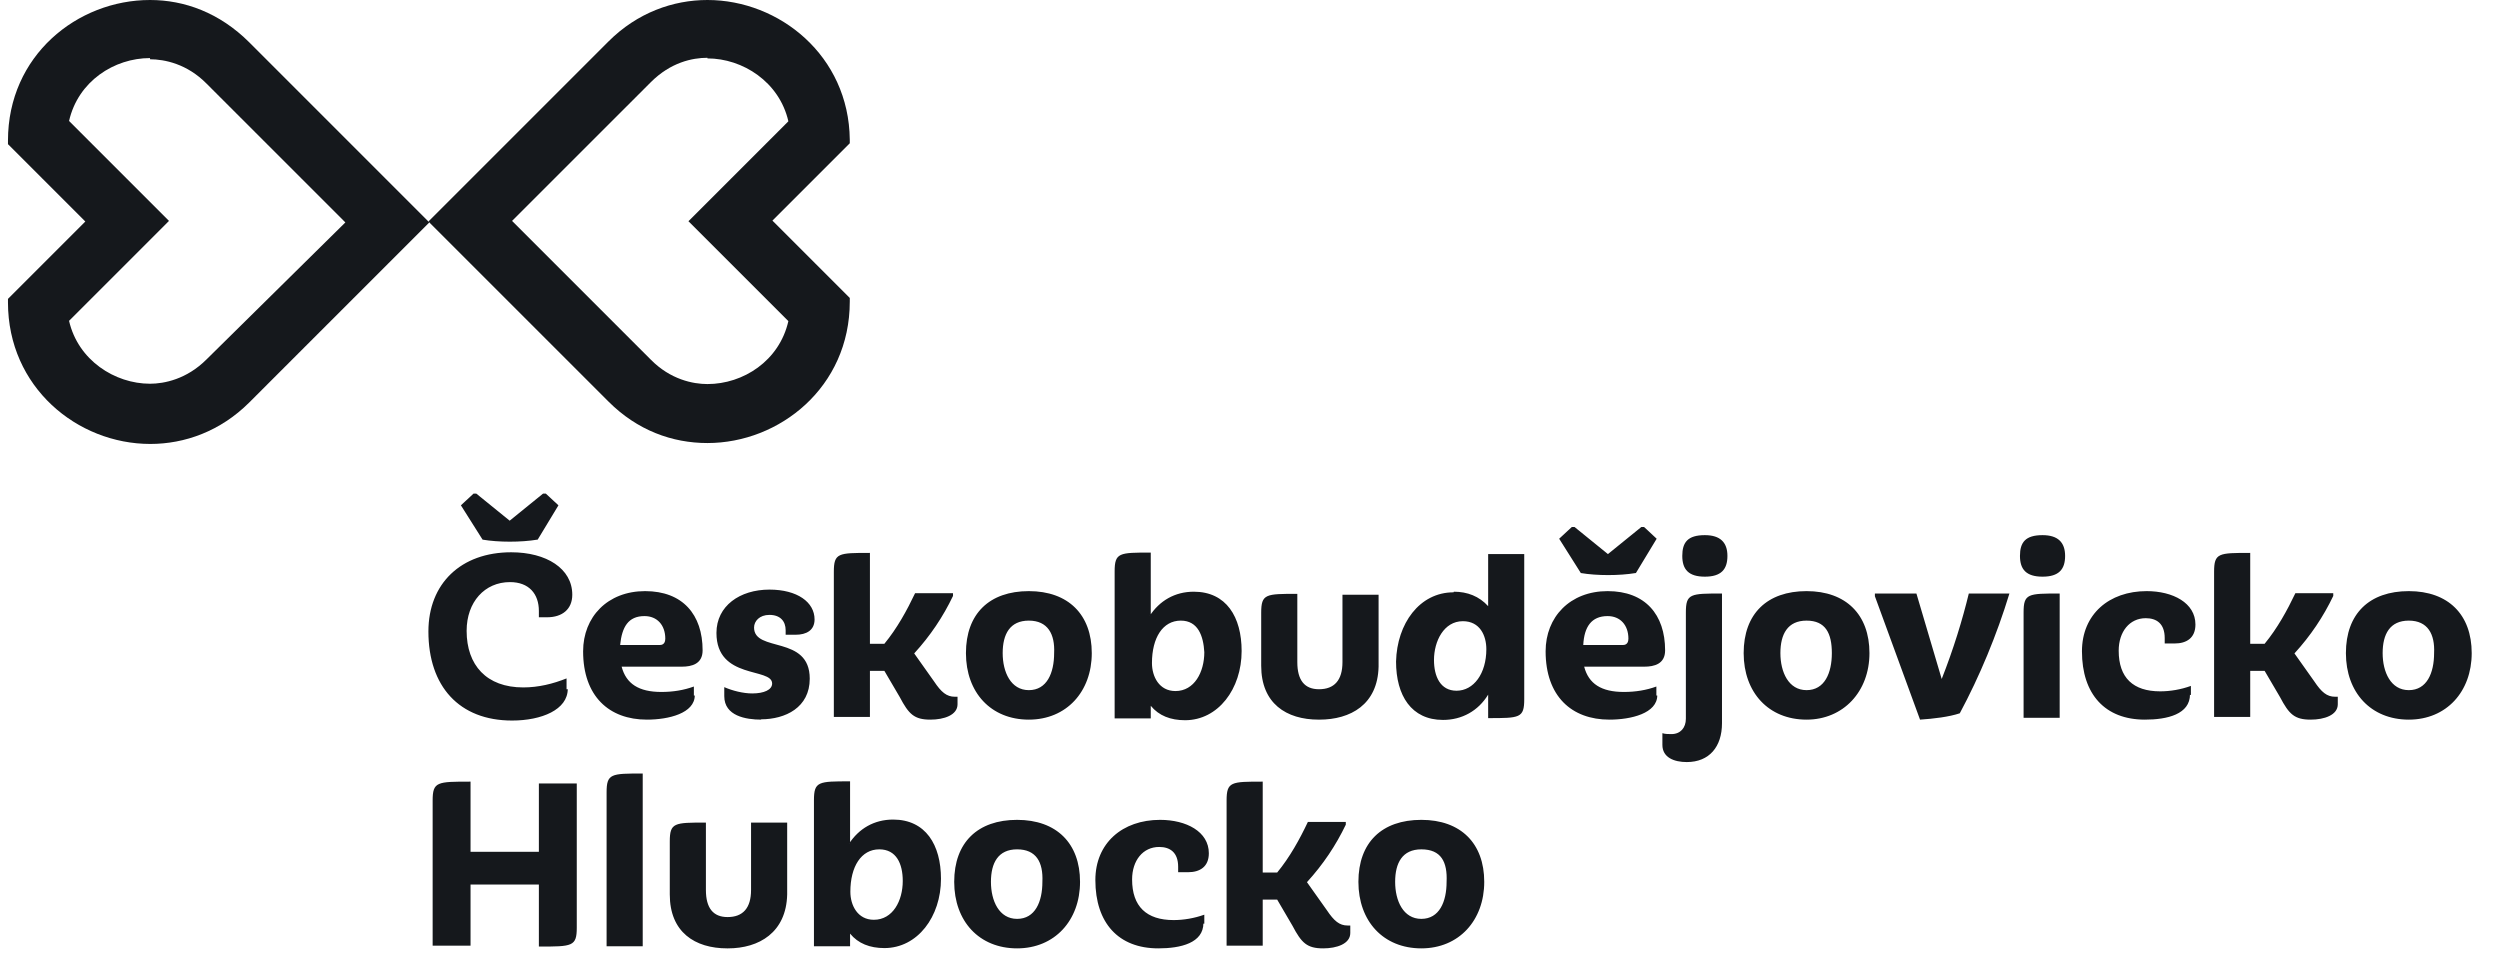
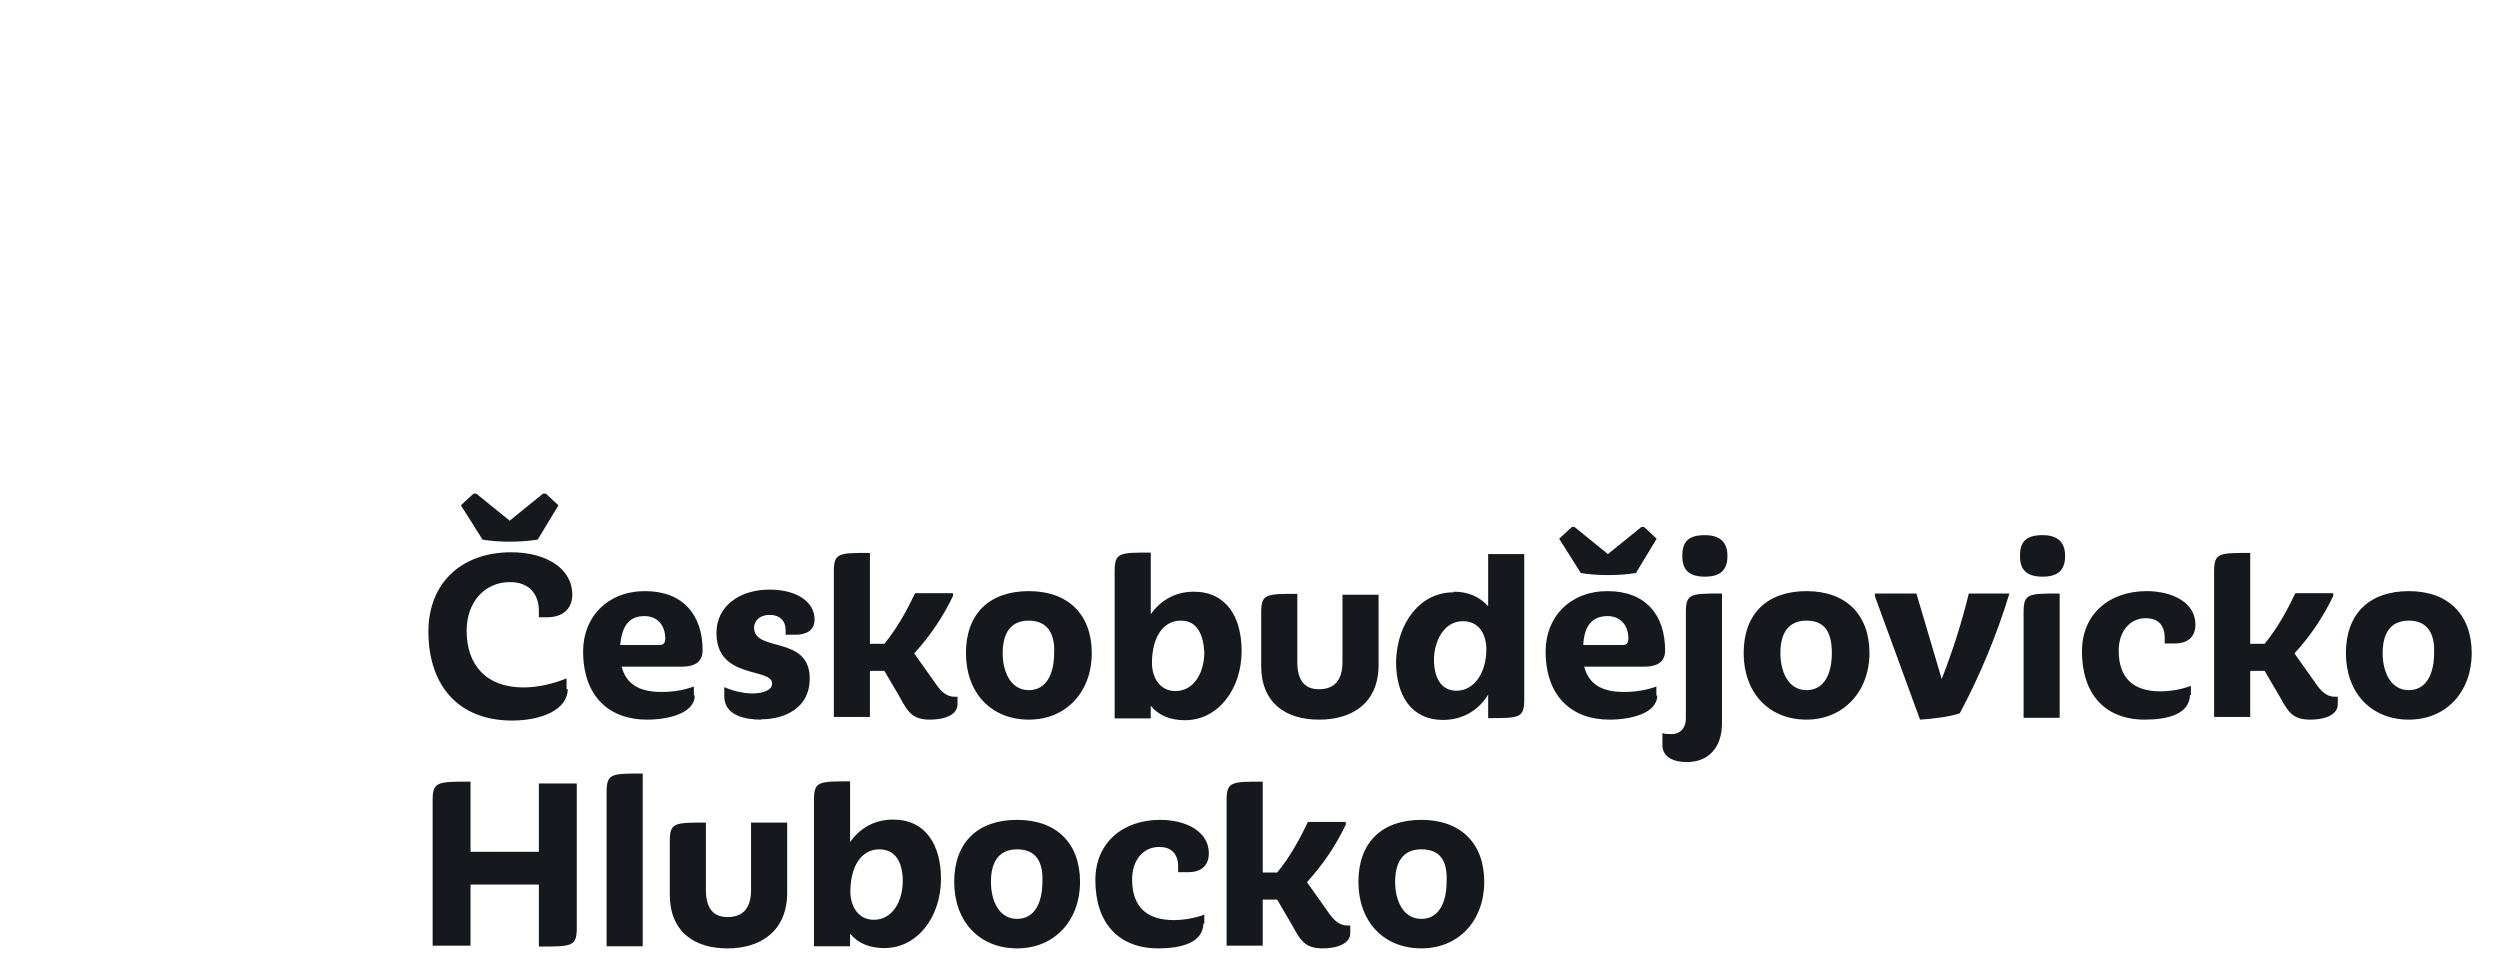
<svg xmlns="http://www.w3.org/2000/svg" width="69" height="27" viewBox="0 0 69 27" fill="none">
  <path d="M15.67 19.014C15.67 19.588 14.948 19.887 14.133 19.887C12.671 19.887 11.824 18.94 11.824 17.428C11.824 16.107 12.721 15.243 14.109 15.243C15.081 15.243 15.795 15.692 15.795 16.414C15.795 16.813 15.521 17.037 15.097 17.037H14.873V16.863C14.873 16.39 14.599 16.066 14.075 16.066C13.378 16.066 12.879 16.614 12.879 17.411C12.879 18.358 13.427 18.973 14.441 18.973C14.864 18.973 15.263 18.873 15.637 18.724V19.023H15.662L15.67 19.014ZM14.831 14.894C14.383 14.969 13.76 14.969 13.319 14.894L12.721 13.947L13.07 13.623H13.145L14.067 14.371L14.989 13.623H15.064L15.413 13.947L14.84 14.894H14.831ZM19.176 19.189C19.176 19.687 18.453 19.862 17.855 19.862C16.808 19.862 16.094 19.214 16.094 17.976C16.094 17.029 16.767 16.315 17.805 16.315C18.843 16.315 19.392 16.963 19.392 17.951C19.392 18.325 19.093 18.4 18.819 18.4H17.157C17.282 18.873 17.631 19.098 18.254 19.098C18.578 19.098 18.877 19.048 19.151 18.948V19.197H19.176V19.189ZM17.116 17.802H18.212C18.337 17.802 18.362 17.702 18.362 17.627C18.362 17.253 18.137 17.004 17.788 17.004C17.34 17.004 17.166 17.303 17.116 17.802ZM21.012 19.862C20.588 19.862 19.99 19.762 19.99 19.214V18.965C20.214 19.064 20.513 19.139 20.762 19.139C21.086 19.139 21.311 19.039 21.311 18.865C21.311 18.416 19.774 18.765 19.774 17.469C19.774 16.722 20.422 16.273 21.236 16.273C22.008 16.273 22.482 16.622 22.482 17.096C22.482 17.395 22.258 17.519 21.959 17.519H21.684V17.395C21.684 17.145 21.535 16.971 21.236 16.971C20.962 16.971 20.812 17.145 20.812 17.32C20.812 18.018 22.349 17.519 22.349 18.732C22.349 19.529 21.676 19.853 21.003 19.853L21.012 19.862ZM26.428 19.438C26.428 19.737 26.054 19.862 25.68 19.862C25.232 19.862 25.082 19.712 24.833 19.239L24.409 18.516H24.01V19.787H23.014V15.783C23.014 15.26 23.138 15.26 24.01 15.26V17.768H24.409C24.758 17.345 25.032 16.846 25.256 16.373H26.303V16.448C26.029 17.021 25.68 17.544 25.232 18.034L25.78 18.807C25.979 19.106 26.129 19.23 26.353 19.23H26.428V19.43V19.438ZM28.396 19.862C27.35 19.862 26.66 19.114 26.66 18.026C26.66 16.938 27.308 16.315 28.396 16.315C29.485 16.315 30.133 16.963 30.133 18.026C30.133 19.089 29.435 19.862 28.396 19.862ZM28.396 17.129C27.873 17.129 27.674 17.503 27.674 18.026C27.674 18.549 27.898 19.048 28.396 19.048C28.895 19.048 29.094 18.574 29.094 18.026C29.119 17.503 28.92 17.129 28.396 17.129ZM31.727 17.004C32.002 16.581 32.425 16.331 32.949 16.331C33.846 16.331 34.269 17.029 34.269 17.968C34.269 19.014 33.621 19.878 32.708 19.878C32.309 19.878 31.985 19.754 31.761 19.48V19.828H30.764V15.775C30.764 15.251 30.889 15.251 31.761 15.251V16.988H31.736L31.727 17.004ZM32.591 17.129C32.093 17.129 31.794 17.602 31.794 18.3C31.794 18.674 31.993 19.073 32.442 19.073C32.965 19.073 33.239 18.549 33.239 18.001C33.214 17.552 33.065 17.129 32.591 17.129ZM36.396 19.862C35.499 19.862 34.809 19.413 34.809 18.375V16.913C34.809 16.39 34.934 16.39 35.806 16.39V18.275C35.806 18.773 36.005 19.023 36.404 19.023C36.828 19.023 37.052 18.773 37.052 18.275V16.414H38.049V18.4C38.024 19.446 37.276 19.862 36.413 19.862H36.396ZM40.126 16.331C40.499 16.331 40.824 16.456 41.073 16.73V15.293H42.069V19.297C42.069 19.82 41.945 19.82 41.073 19.82V19.172C40.799 19.621 40.35 19.87 39.827 19.87C38.954 19.87 38.531 19.197 38.531 18.259C38.556 17.212 39.179 16.348 40.117 16.348L40.126 16.331ZM40.2 19.064C40.674 19.064 41.023 18.591 41.023 17.918C41.023 17.544 40.848 17.145 40.375 17.145C39.852 17.145 39.578 17.694 39.578 18.217C39.578 18.666 39.752 19.064 40.2 19.064ZM45.741 19.189C45.741 19.687 45.019 19.862 44.42 19.862C43.374 19.862 42.659 19.214 42.659 17.976C42.659 17.029 43.332 16.315 44.37 16.315C45.409 16.315 45.957 16.963 45.957 17.951C45.957 18.325 45.658 18.4 45.384 18.4H43.723C43.847 18.873 44.196 19.098 44.819 19.098C45.143 19.098 45.442 19.048 45.716 18.948V19.197H45.741V19.189ZM45.143 15.816C44.694 15.891 44.072 15.891 43.631 15.816L43.033 14.869L43.382 14.545H43.457L44.379 15.293L45.301 14.545H45.376L45.724 14.869L45.151 15.816H45.143ZM43.698 17.802H44.794C44.919 17.802 44.944 17.702 44.944 17.627C44.944 17.253 44.719 17.004 44.37 17.004C43.922 17.004 43.723 17.303 43.698 17.802ZM47.527 19.961C47.527 20.609 47.178 21.033 46.555 21.033C46.206 21.033 45.882 20.908 45.882 20.559V20.236C45.957 20.261 46.057 20.261 46.132 20.261C46.381 20.261 46.53 20.086 46.53 19.837V16.904C46.53 16.381 46.655 16.381 47.527 16.381V19.961ZM47.054 15.916C46.605 15.916 46.431 15.717 46.431 15.343C46.431 14.969 46.58 14.77 47.054 14.77C47.477 14.77 47.677 14.969 47.677 15.343C47.677 15.717 47.502 15.916 47.054 15.916ZM49.861 19.862C48.815 19.862 48.125 19.114 48.125 18.026C48.125 16.938 48.773 16.315 49.861 16.315C50.95 16.315 51.597 16.963 51.597 18.026C51.597 19.089 50.875 19.862 49.861 19.862ZM49.861 17.129C49.338 17.129 49.139 17.503 49.139 18.026C49.139 18.549 49.363 19.048 49.861 19.048C50.36 19.048 50.559 18.574 50.559 18.026C50.559 17.478 50.385 17.129 49.861 17.129ZM52.993 19.862L51.747 16.456V16.381H52.893L53.591 18.74C53.915 17.918 54.164 17.104 54.339 16.381H55.46C55.111 17.527 54.638 18.666 54.09 19.687C53.791 19.787 53.367 19.837 52.993 19.862ZM56.374 15.916C55.925 15.916 55.751 15.717 55.751 15.343C55.751 14.969 55.901 14.77 56.374 14.77C56.798 14.77 56.997 14.969 56.997 15.343C56.997 15.717 56.822 15.916 56.374 15.916ZM55.851 19.812V16.904C55.851 16.381 55.975 16.381 56.847 16.381V19.812H55.851ZM60.444 19.164C60.444 19.712 59.821 19.862 59.198 19.862C58.102 19.862 57.462 19.164 57.462 17.976C57.462 16.954 58.21 16.315 59.248 16.315C59.971 16.315 60.594 16.639 60.594 17.237C60.594 17.611 60.345 17.76 60.021 17.76H59.746V17.611C59.746 17.212 59.522 17.062 59.223 17.062C58.775 17.062 58.476 17.436 58.476 17.959C58.476 18.707 58.874 19.081 59.622 19.081C59.896 19.081 60.195 19.031 60.469 18.931V19.181H60.444V19.164ZM64.523 19.438C64.523 19.737 64.149 19.862 63.775 19.862C63.327 19.862 63.177 19.712 62.928 19.239L62.504 18.516H62.106V19.787H61.109V15.783C61.109 15.26 61.233 15.26 62.106 15.26V17.768H62.504C62.853 17.345 63.127 16.846 63.352 16.373H64.398V16.448C64.124 17.021 63.775 17.544 63.327 18.034L63.875 18.807C64.074 19.106 64.224 19.23 64.448 19.23H64.523V19.43V19.438ZM66.483 19.862C65.437 19.862 64.747 19.114 64.747 18.026C64.747 16.938 65.395 16.315 66.483 16.315C67.572 16.315 68.219 16.963 68.219 18.026C68.219 19.089 67.522 19.862 66.483 19.862ZM66.483 17.129C65.96 17.129 65.761 17.503 65.761 18.026C65.761 18.549 65.985 19.048 66.483 19.048C66.982 19.048 67.181 18.574 67.181 18.026C67.206 17.503 67.007 17.129 66.483 17.129ZM15.919 25.602C15.919 26.125 15.795 26.125 14.873 26.125V24.414H12.987V26.1H11.941V22.096C11.941 21.573 12.065 21.573 12.987 21.573V23.509H14.873V21.623H15.919V25.602ZM16.742 26.1V21.872C16.742 21.349 16.866 21.349 17.739 21.349V26.117H16.742V26.092V26.1ZM20.073 26.175C19.176 26.175 18.486 25.726 18.486 24.688V23.226C18.486 22.703 18.611 22.703 19.483 22.703V24.563C19.483 25.062 19.683 25.311 20.081 25.311C20.505 25.311 20.729 25.062 20.729 24.563V22.703H21.726V24.688C21.701 25.735 20.953 26.175 20.09 26.175H20.073ZM23.429 23.293C23.703 22.869 24.127 22.62 24.65 22.62C25.547 22.62 25.971 23.317 25.971 24.256C25.971 25.303 25.323 26.167 24.409 26.167C24.01 26.167 23.686 26.042 23.462 25.768V26.117H22.465V22.088C22.465 21.565 22.59 21.565 23.462 21.565V23.276H23.437L23.429 23.293ZM24.268 23.442C23.77 23.442 23.47 23.916 23.47 24.613C23.47 24.987 23.67 25.386 24.118 25.386C24.642 25.386 24.916 24.863 24.916 24.314C24.916 23.841 24.741 23.442 24.268 23.442ZM28.072 26.175C27.026 26.175 26.336 25.427 26.336 24.339C26.336 23.251 26.984 22.628 28.072 22.628C29.161 22.628 29.809 23.276 29.809 24.339C29.809 25.402 29.111 26.175 28.072 26.175ZM28.072 23.442C27.549 23.442 27.35 23.816 27.35 24.339C27.35 24.863 27.574 25.361 28.072 25.361C28.571 25.361 28.77 24.887 28.77 24.339C28.795 23.791 28.596 23.442 28.072 23.442ZM33.214 25.477C33.214 26.025 32.591 26.175 31.968 26.175C30.872 26.175 30.232 25.477 30.232 24.289C30.232 23.268 30.98 22.628 32.018 22.628C32.741 22.628 33.364 22.952 33.364 23.55C33.364 23.924 33.115 24.073 32.791 24.073H32.517V23.924C32.517 23.525 32.292 23.376 31.993 23.376C31.545 23.376 31.246 23.749 31.246 24.273C31.246 25.02 31.644 25.394 32.392 25.394C32.666 25.394 32.965 25.344 33.239 25.245V25.494H33.214V25.477ZM37.268 25.751C37.268 26.05 36.894 26.175 36.52 26.175C36.072 26.175 35.922 26.025 35.673 25.552L35.25 24.829H34.851V26.1H33.854V22.096C33.854 21.573 33.979 21.573 34.851 21.573V24.082H35.25C35.599 23.658 35.873 23.16 36.097 22.686H37.144V22.761C36.869 23.334 36.52 23.857 36.072 24.348L36.62 25.12C36.82 25.419 36.969 25.544 37.193 25.544H37.268V25.743V25.751ZM39.229 26.175C38.182 26.175 37.492 25.427 37.492 24.339C37.492 23.251 38.14 22.628 39.229 22.628C40.317 22.628 40.965 23.276 40.965 24.339C40.965 25.402 40.267 26.175 39.229 26.175ZM39.229 23.442C38.705 23.442 38.506 23.816 38.506 24.339C38.506 24.863 38.73 25.361 39.229 25.361C39.727 25.361 39.926 24.887 39.926 24.339C39.951 23.791 39.777 23.442 39.229 23.442Z" fill="#15181C" />
-   <path d="M4.141 0V1.636C4.539 1.636 5.162 1.761 5.702 2.309L9.532 6.139L5.702 9.918C5.154 10.467 4.531 10.591 4.141 10.591C3.169 10.591 2.155 9.943 1.906 8.855L3.493 7.269L4.664 6.097L3.493 4.926L1.906 3.339C2.155 2.243 3.152 1.603 4.141 1.603V0ZM4.141 0C2.13 0 0.22 1.537 0.22 3.879V3.979L2.355 6.114L0.22 8.249V8.348C0.22 10.683 2.13 12.253 4.149 12.253C5.096 12.253 6.084 11.904 6.882 11.106L11.849 6.139L6.882 1.171C6.059 0.349 5.088 0 4.141 0Z" fill="#15181C" />
-   <path d="M19.525 1.612C20.497 1.612 21.51 2.259 21.759 3.348L20.173 4.934L19.001 6.106L20.173 7.277L21.759 8.863C21.51 9.96 20.513 10.6 19.525 10.6C19.126 10.6 18.503 10.475 17.963 9.927L14.133 6.097L17.963 2.268C18.511 1.72 19.109 1.595 19.525 1.595M19.525 0C18.578 0 17.589 0.349 16.792 1.146L11.824 6.114L16.792 11.081C17.589 11.879 18.553 12.228 19.525 12.228C21.51 12.228 23.454 10.691 23.454 8.323V8.224L21.319 6.089L23.454 3.954V3.854C23.429 1.537 21.51 0 19.525 0Z" fill="#15181C" />
</svg>